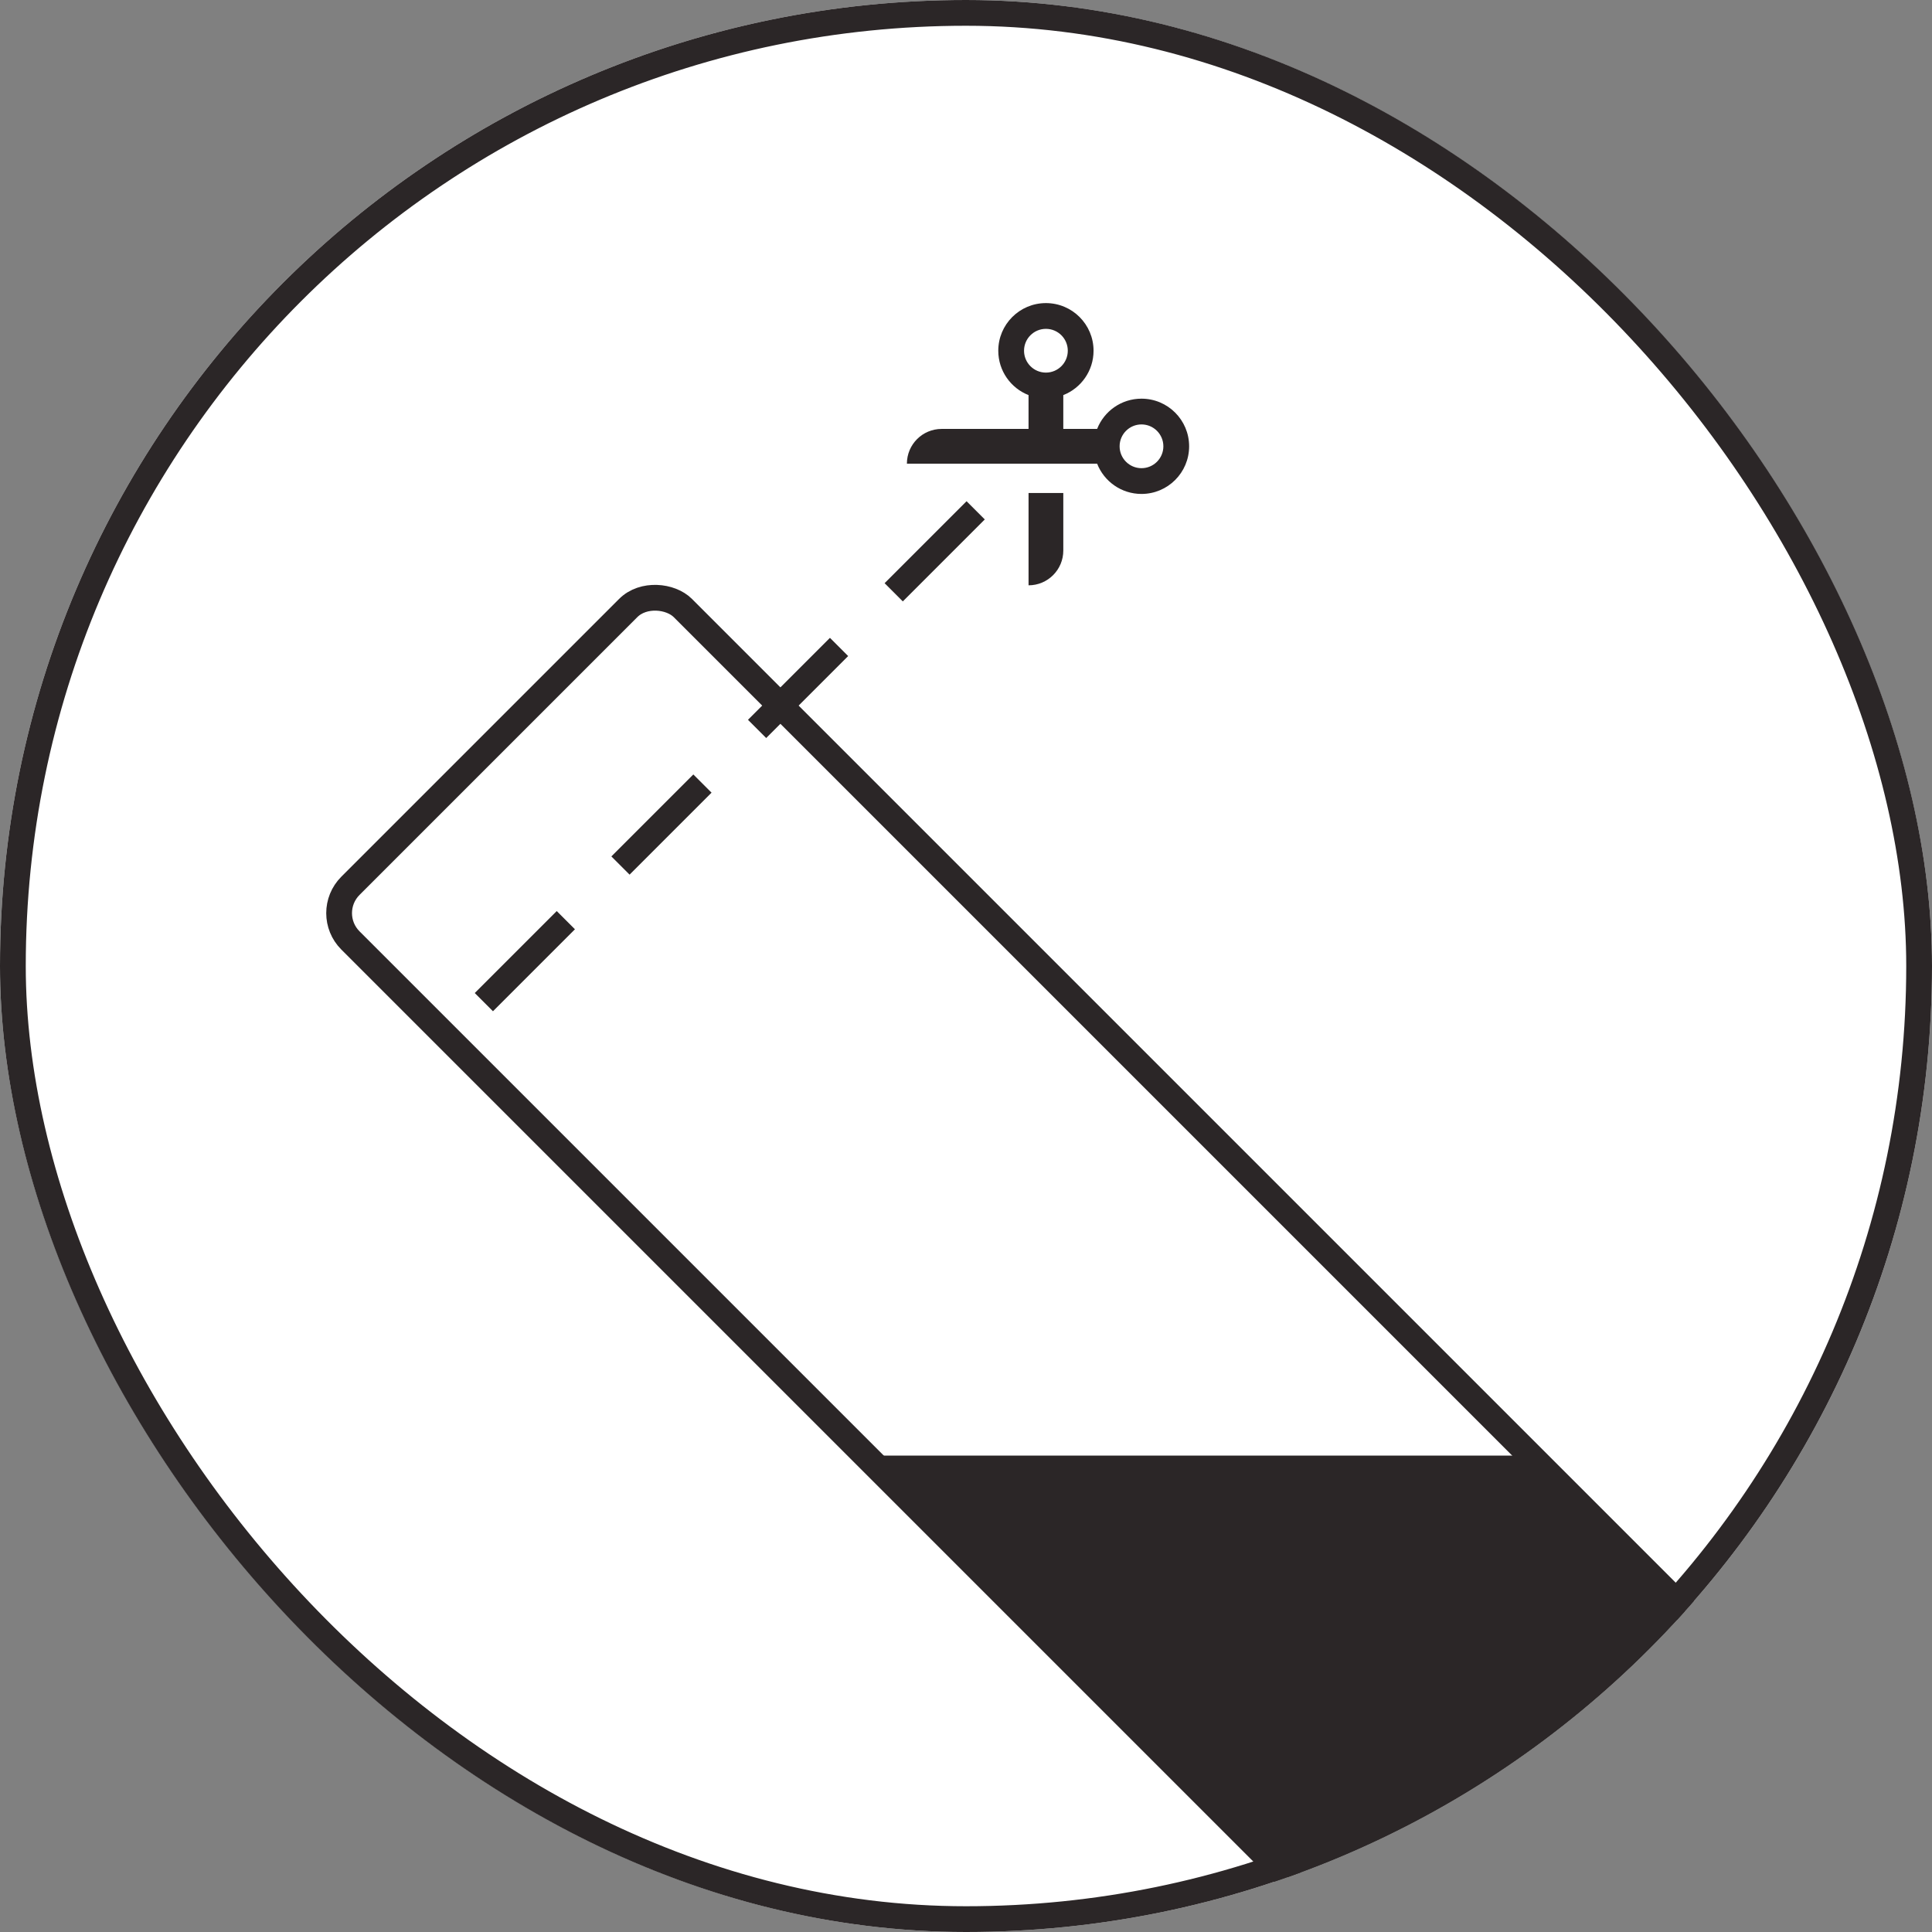
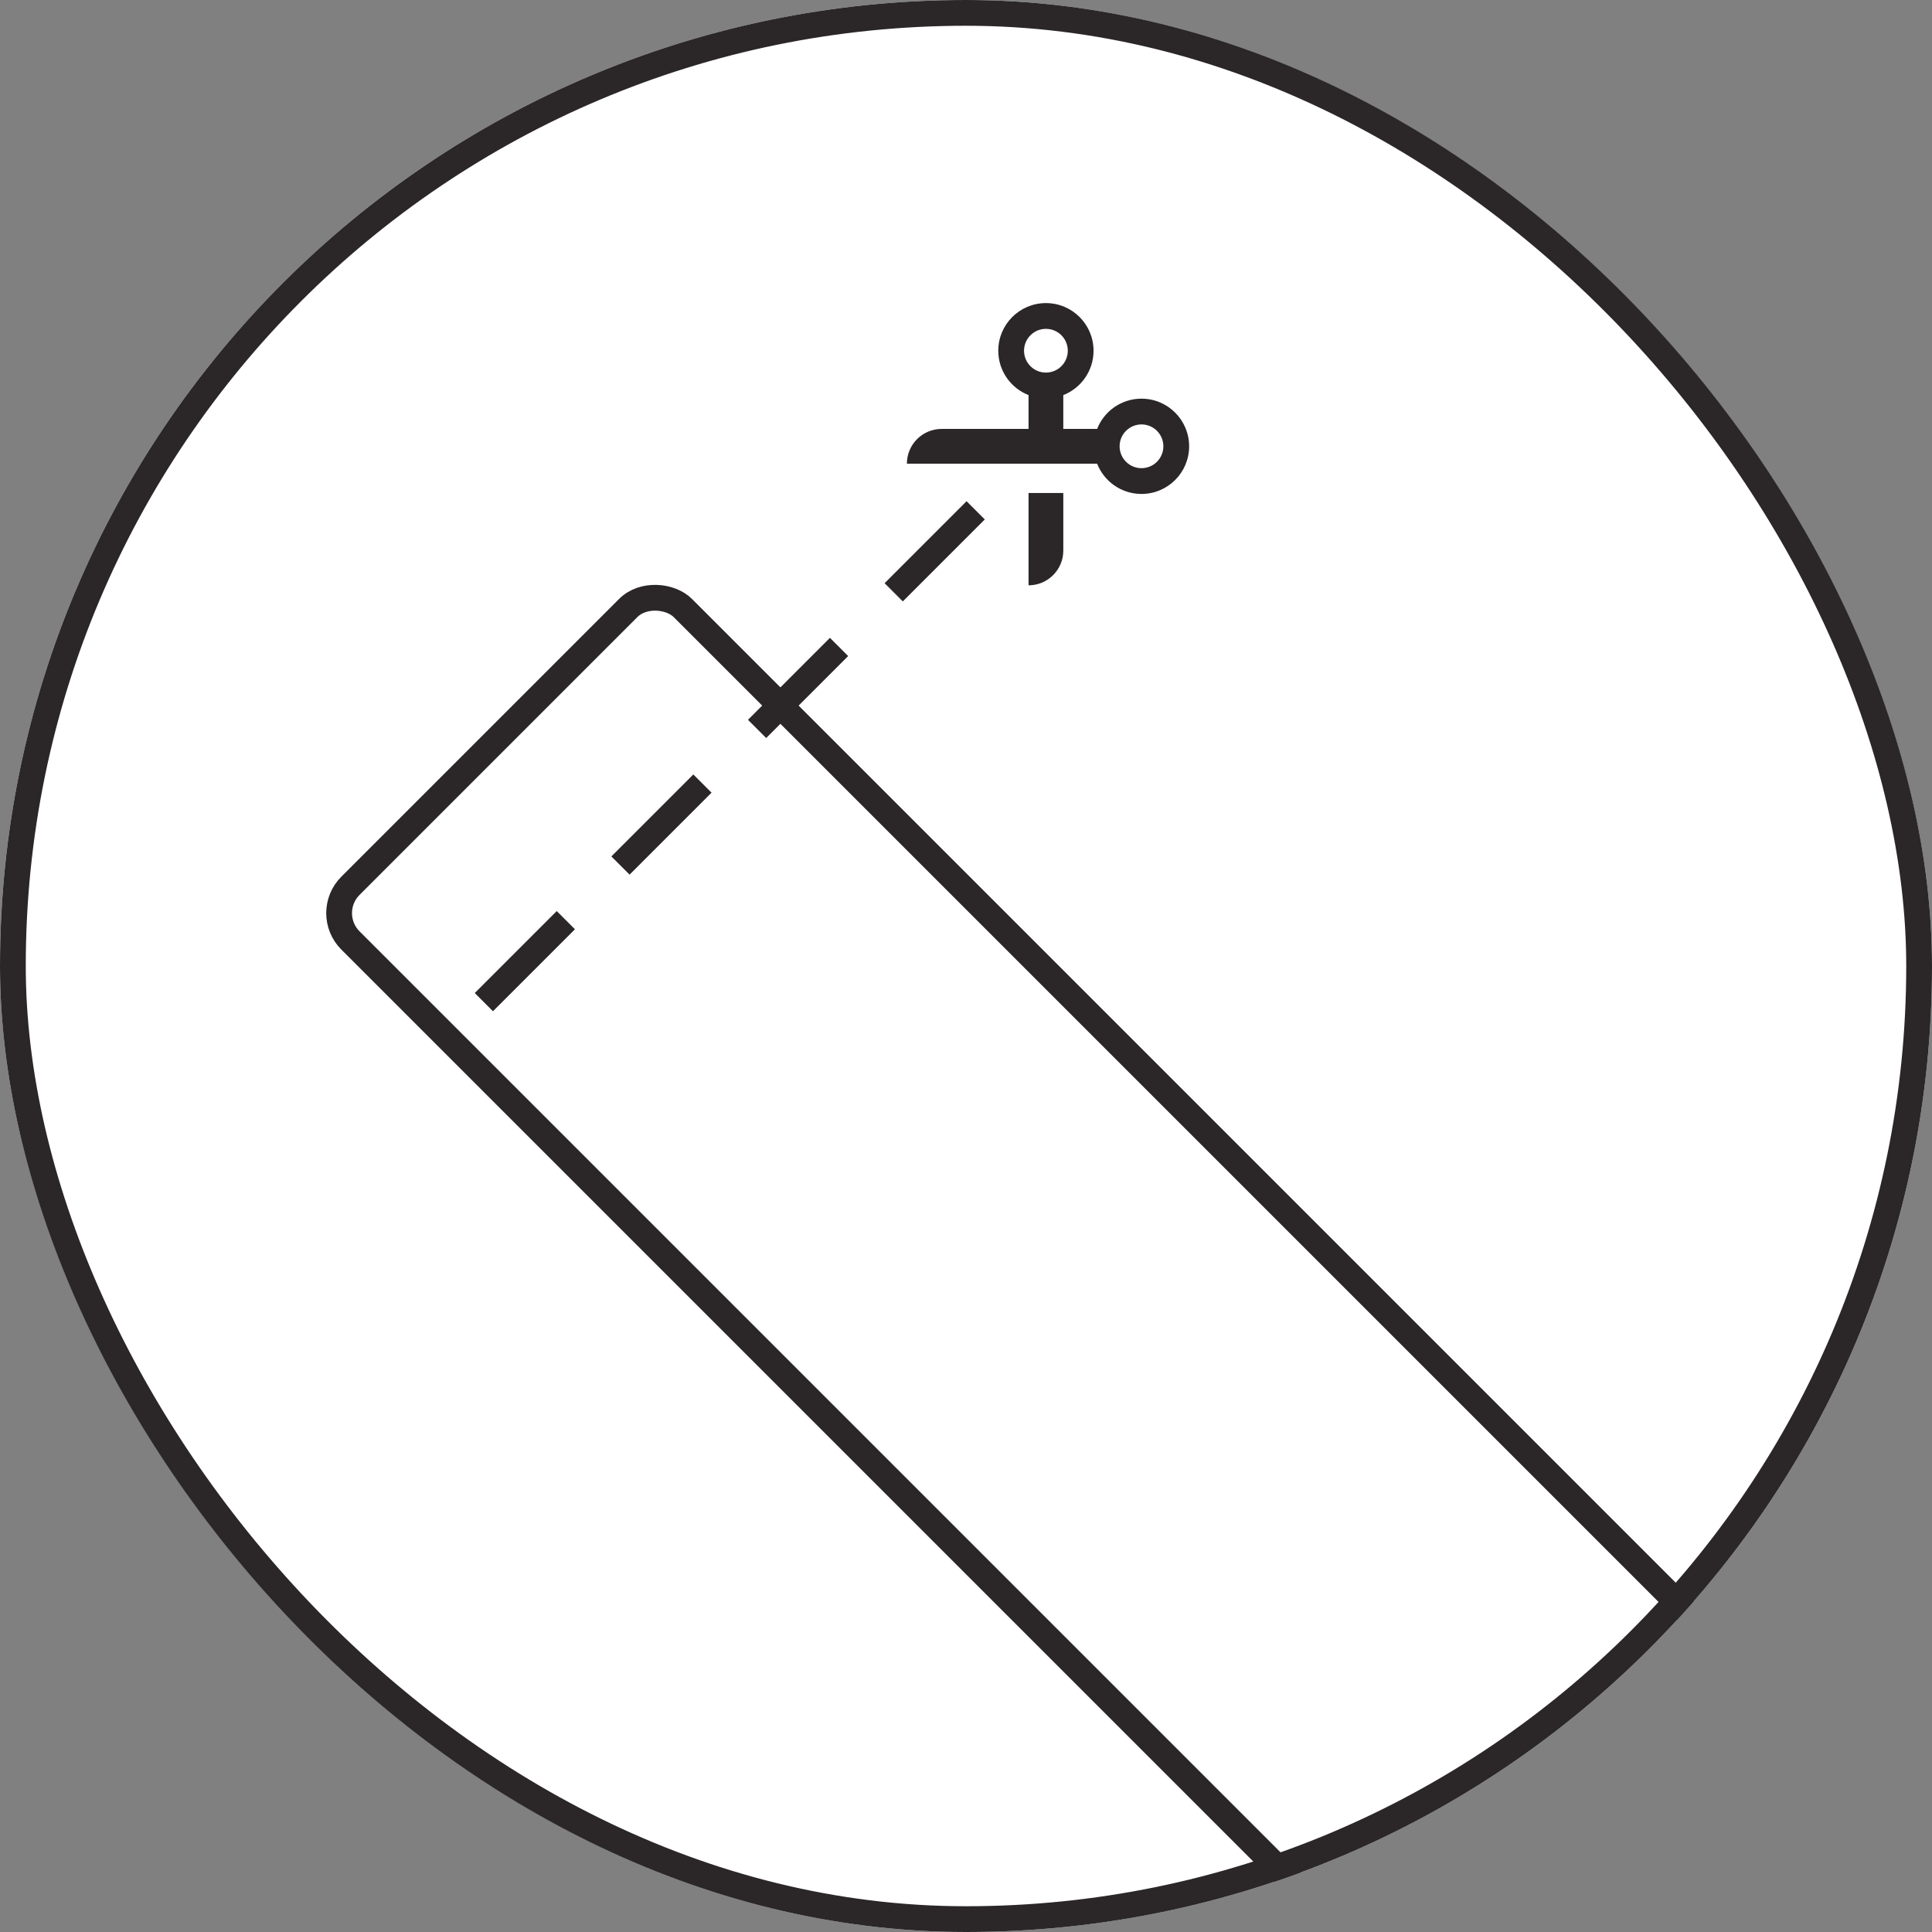
<svg xmlns="http://www.w3.org/2000/svg" fill="none" viewBox="0 0 300 300" height="300" width="300">
  <rect x="0" y="0" width="300" height="300" fill="#808080" stroke="none" />
  <g clip-path="url(#clip0_1266_20266)">
    <rect fill="white" rx="150" height="300" width="300" />
-     <path fill="#2B2627" d="M248.351 339.951L134.426 226.025L237.462 226.025L299.869 288.433L248.351 339.951Z" />
    <rect stroke-width="4" stroke="#2B2627" transform="rotate(-45 50.172 141.791)" rx="6" height="280" width="73" y="141.791" x="50.172" />
    <line stroke-dasharray="18 12" stroke-width="4" stroke="#2B2627" y2="162.245" x2="68.502" y1="79.245" x1="151.502" />
    <path fill="#2B2627" d="M177.25 65.905C175.374 65.905 173.853 67.426 173.853 69.302C173.853 71.178 175.374 72.699 177.25 72.699C179.126 72.699 180.647 71.178 180.647 69.302C180.647 67.426 179.126 65.905 177.25 65.905ZM170.361 66.603C171.439 63.853 174.117 61.905 177.25 61.905C181.335 61.905 184.647 65.217 184.647 69.302C184.647 73.387 181.335 76.699 177.25 76.699C174.117 76.699 171.439 74.751 170.361 72L159.711 72L159.711 72L140.823 72C140.823 69.019 143.239 66.603 146.219 66.603L159.711 66.603L159.711 61.35C156.96 60.272 155.012 57.594 155.012 54.461C155.012 50.375 158.324 47.064 162.409 47.064C166.494 47.064 169.806 50.375 169.806 54.461C169.806 57.593 167.858 60.272 165.108 61.35L165.108 66.603L165.108 66.603L165.108 66.603L170.361 66.603ZM162.409 51.064C160.533 51.064 159.012 52.585 159.012 54.461C159.012 56.337 160.533 57.857 162.409 57.857C164.285 57.857 165.806 56.337 165.806 54.461C165.806 52.585 164.285 51.064 162.409 51.064ZM159.713 76.551L165.109 76.551L165.109 85.491C165.109 88.471 162.693 90.888 159.713 90.888L159.713 76.551Z" clip-rule="evenodd" fill-rule="evenodd" />
  </g>
  <rect stroke-width="4" stroke="#2B2627" rx="148" height="296" width="296" y="2" x="2" />
  <defs>
    <clipPath id="clip0_1266_20266">
      <rect fill="white" rx="150" height="300" width="300" />
    </clipPath>
  </defs>
</svg>